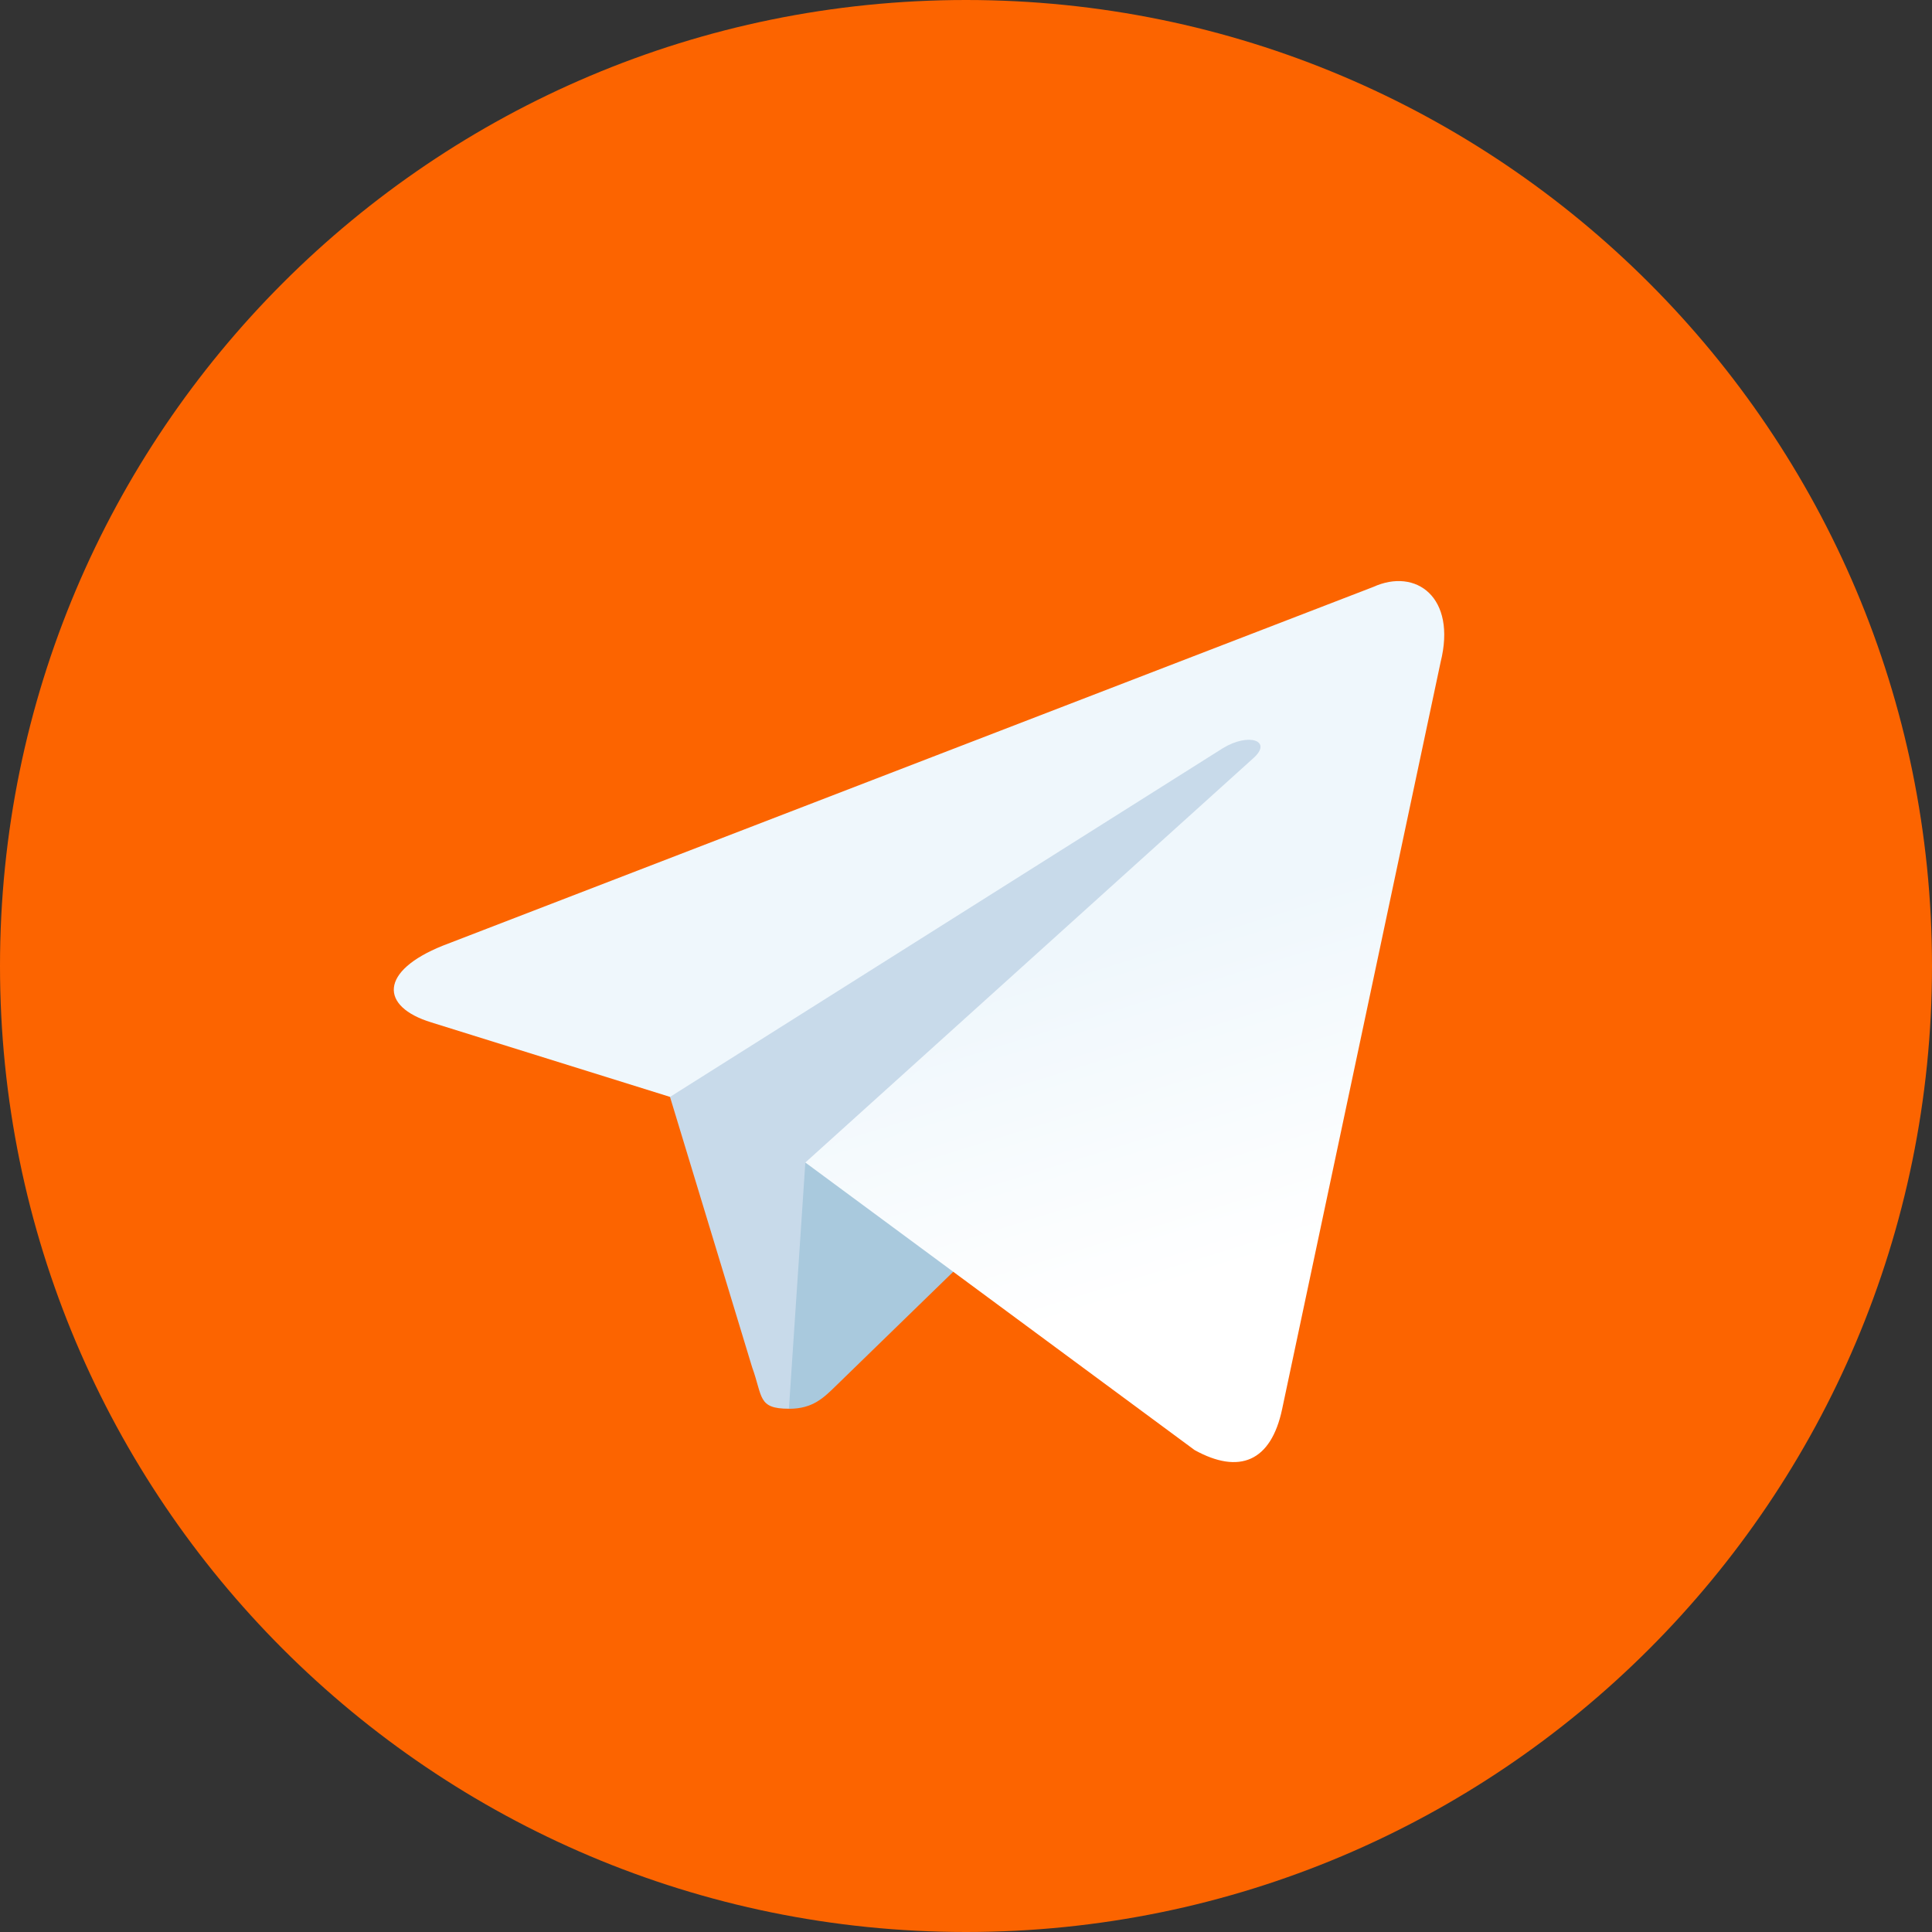
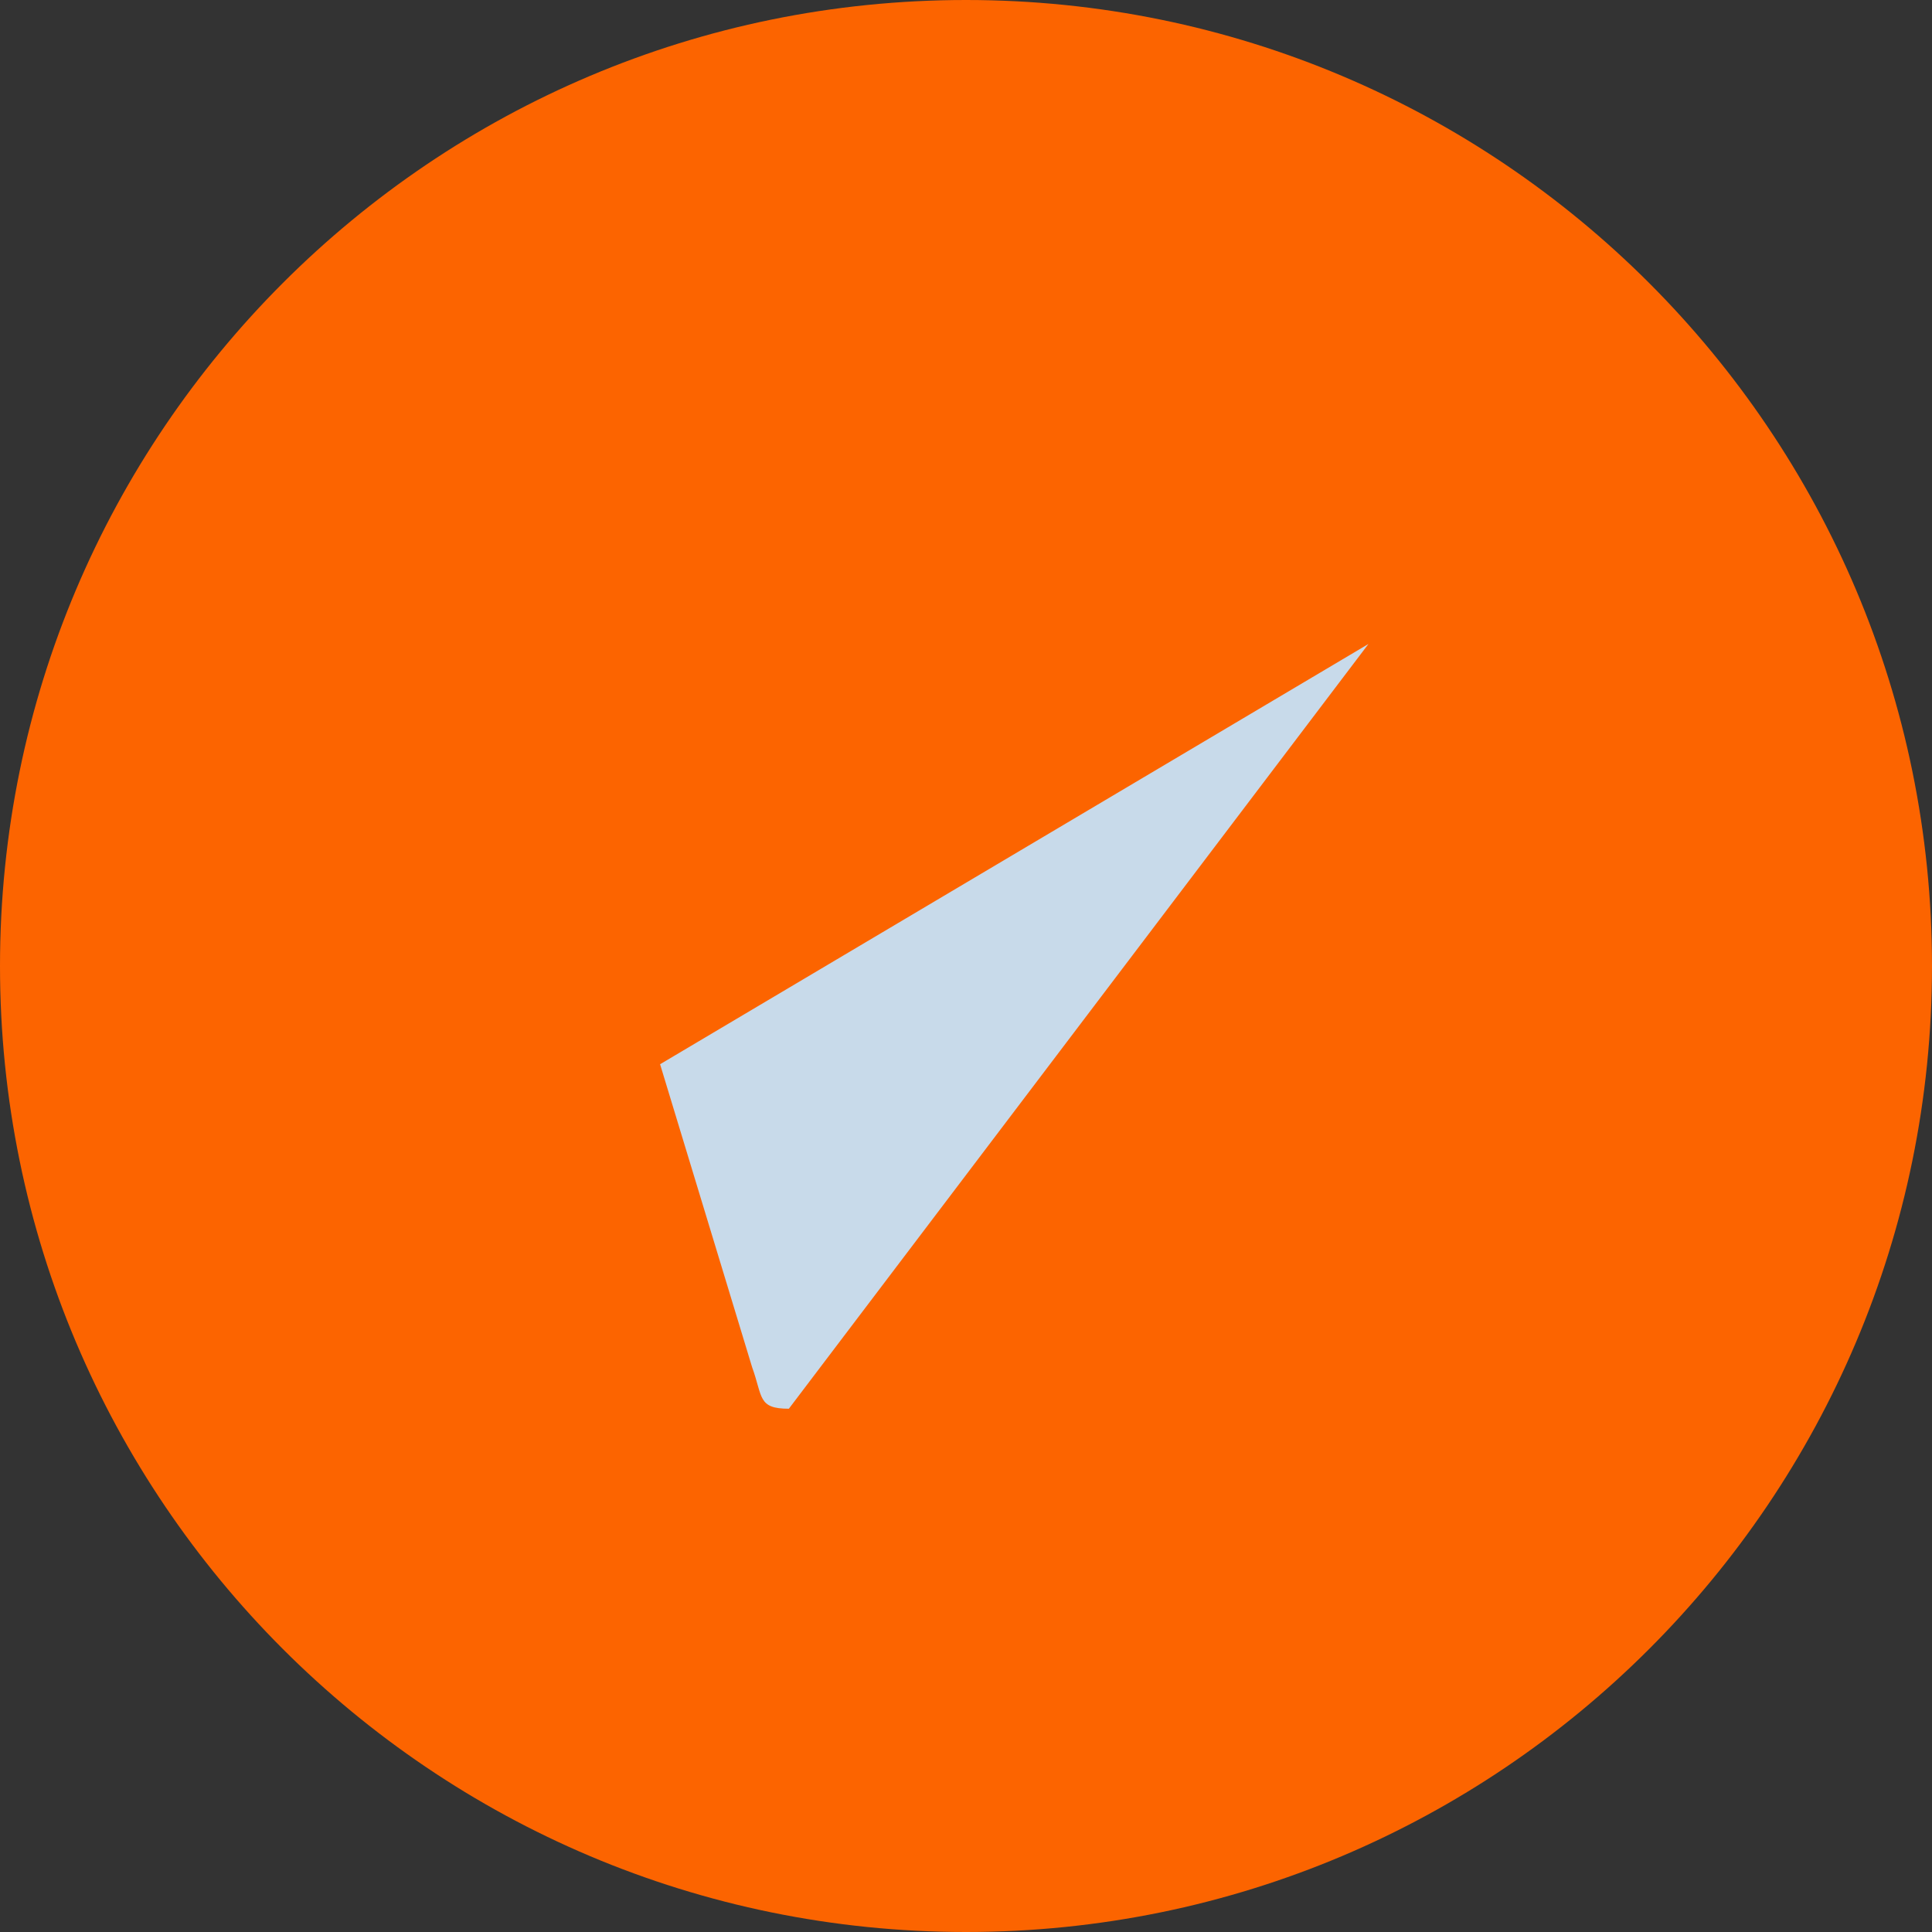
<svg xmlns="http://www.w3.org/2000/svg" width="32" height="32" viewBox="0 0 32 32" fill="none">
  <rect x="0" y="0" width="32" height="32" fill="#333333" stroke="none" />
  <path fill-rule="evenodd" clip-rule="evenodd" d="M16 32C24.837 32 32 24.837 32 16C32 7.163 24.837 0 16 0C7.163 0 0 7.163 0 16C0 24.837 7.163 32 16 32Z" fill="url(#paint0_linear_91_100)" />
  <path fill-rule="evenodd" clip-rule="evenodd" d="M13.066 23.333C12.548 23.333 12.636 23.137 12.457 22.644L10.933 17.627L22.666 10.666" fill="#C8DAEA" />
-   <path fill-rule="evenodd" clip-rule="evenodd" d="M13.067 23.334C13.467 23.334 13.644 23.151 13.867 22.933L16 20.859L13.339 19.254" fill="#A9C9DD" />
-   <path fill-rule="evenodd" clip-rule="evenodd" d="M13.339 19.255L19.787 24.018C20.522 24.424 21.053 24.214 21.237 23.335L23.861 10.967C24.13 9.89 23.451 9.401 22.747 9.721L7.335 15.663C6.283 16.085 6.289 16.672 7.143 16.934L11.098 18.168L20.255 12.392C20.687 12.129 21.084 12.27 20.758 12.559" fill="url(#paint1_linear_91_100)" />
  <defs>
    <linearGradient id="paint0_linear_91_100" x1="12.002" y1="1.334" x2="4.002" y2="20" gradientUnits="userSpaceOnUse">
      <stop stop-color="#FC6400" />
      <stop offset="1" stop-color="#FC6400" />
    </linearGradient>
    <linearGradient id="paint1_linear_91_100" x1="13.997" y1="16.983" x2="15.707" y2="22.513" gradientUnits="userSpaceOnUse">
      <stop stop-color="#EFF7FC" />
      <stop offset="1" stop-color="white" />
    </linearGradient>
  </defs>
</svg>